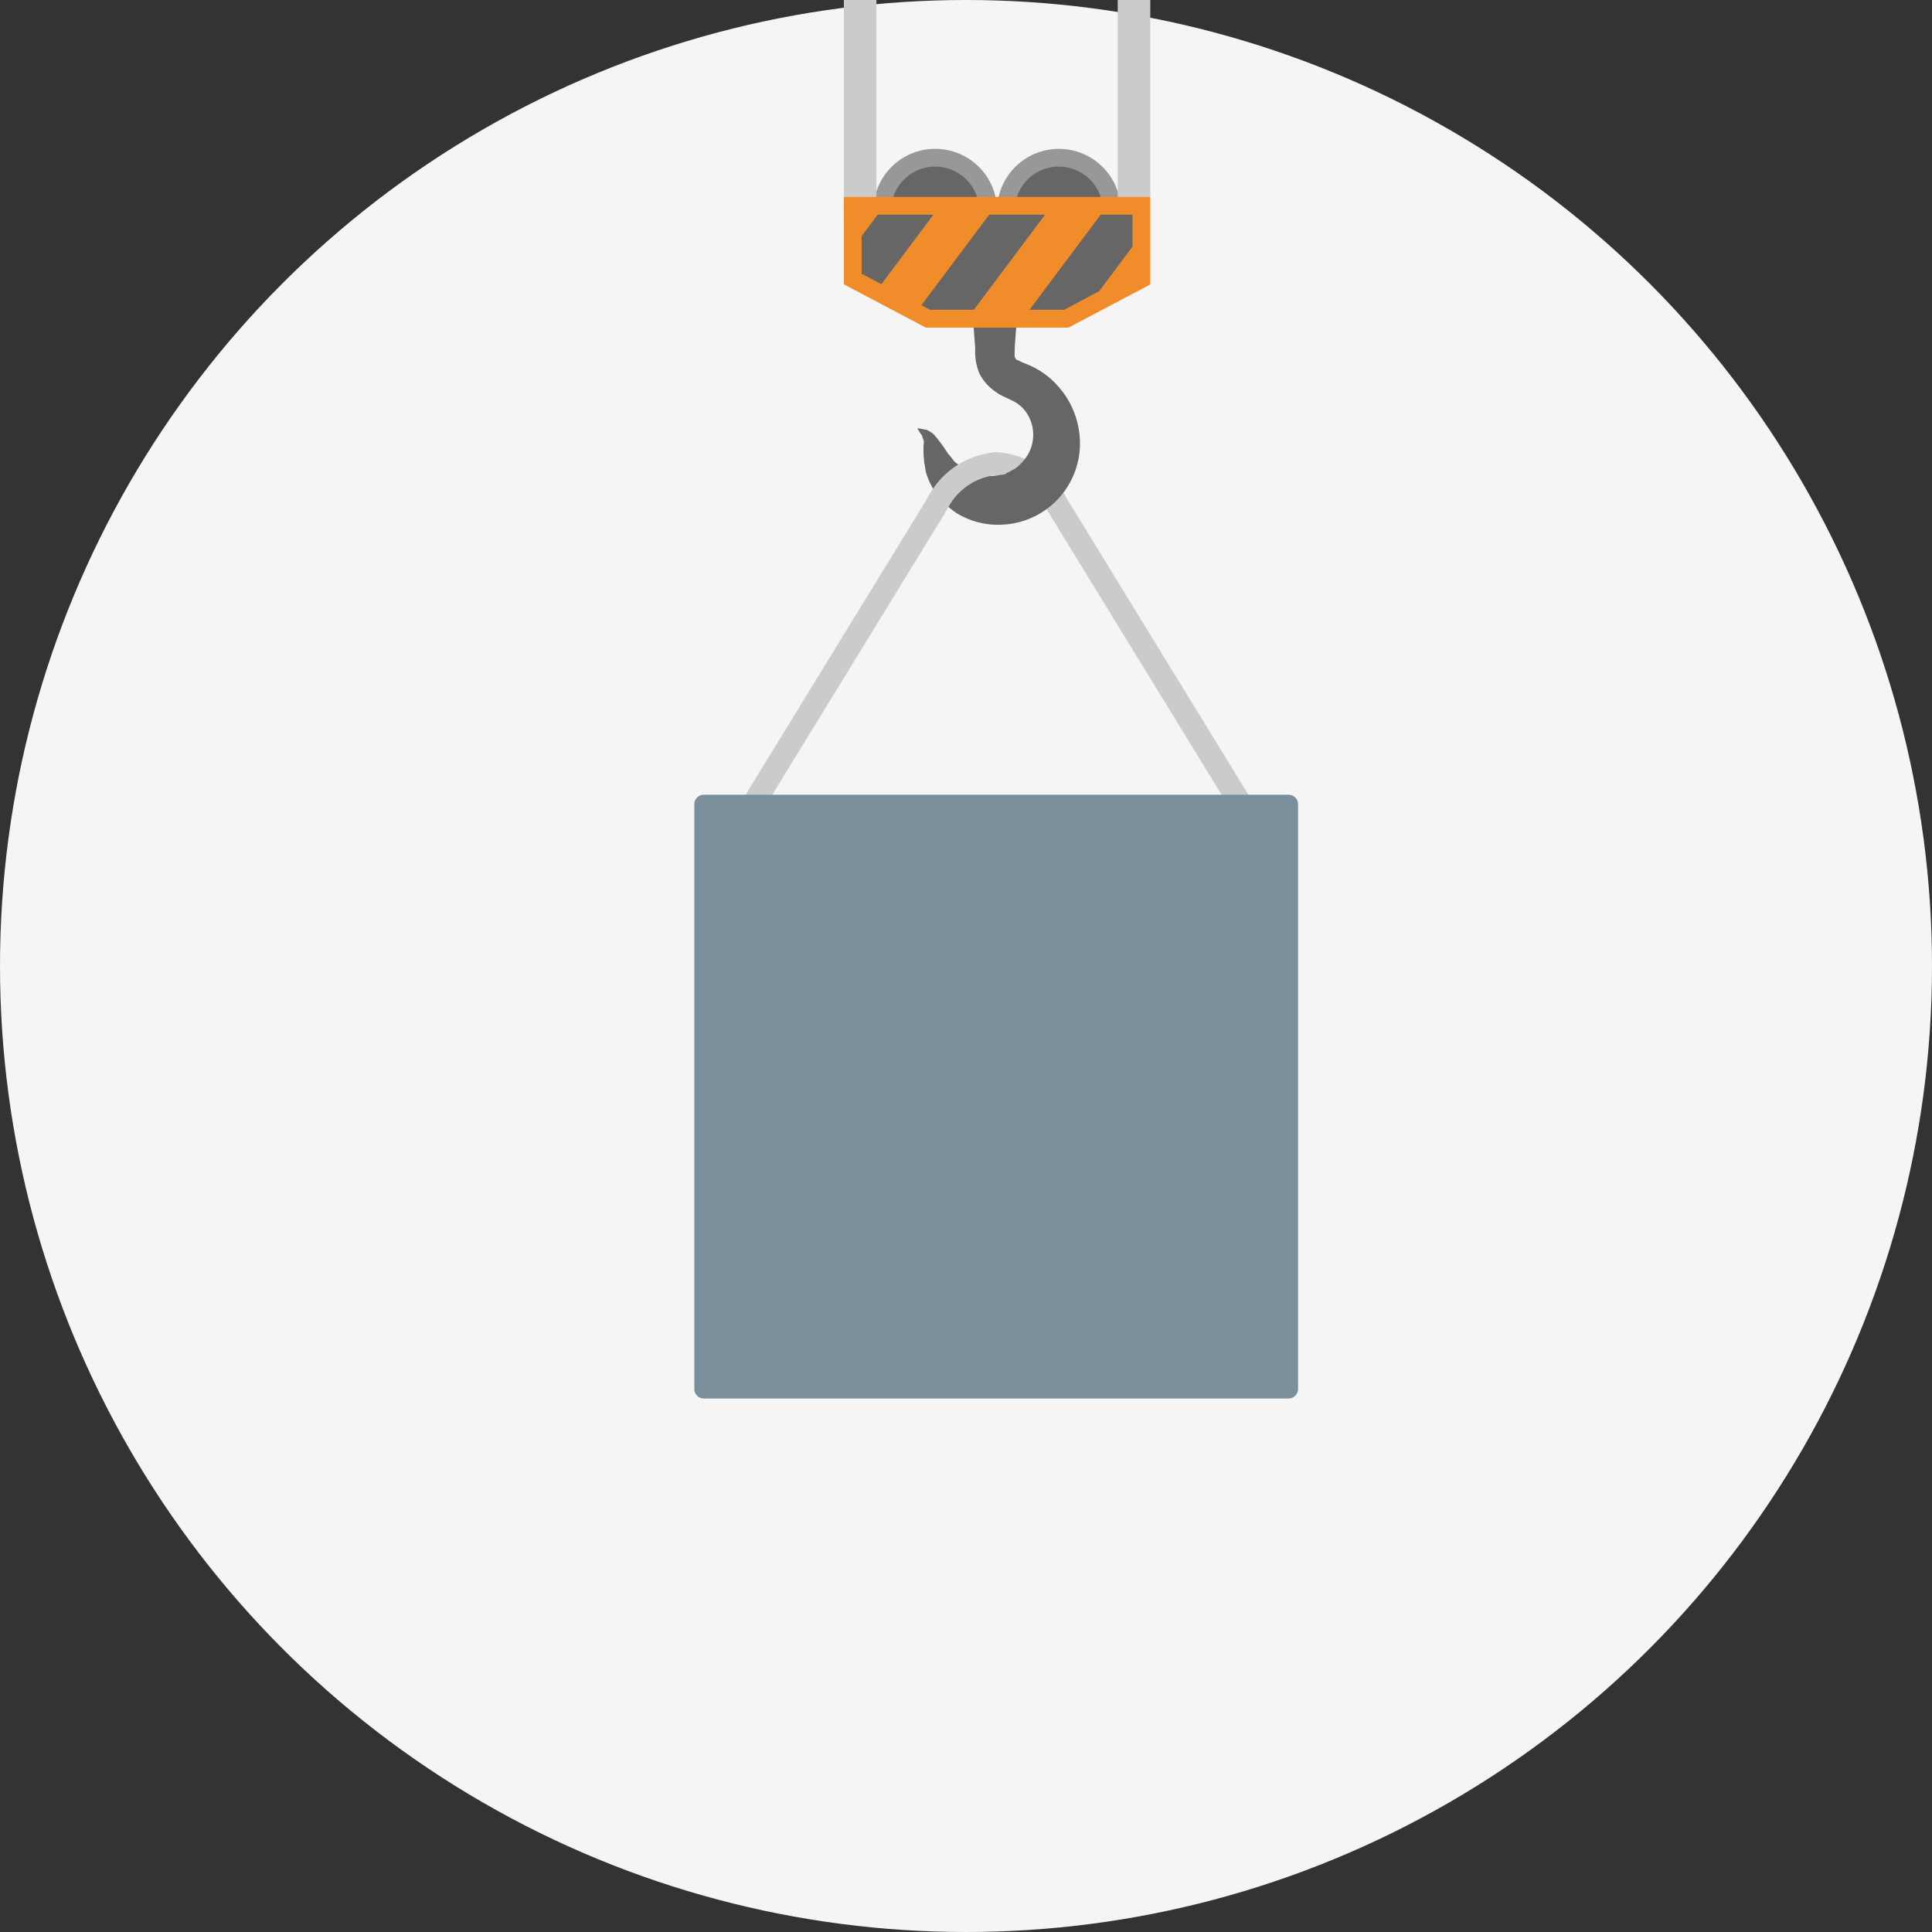
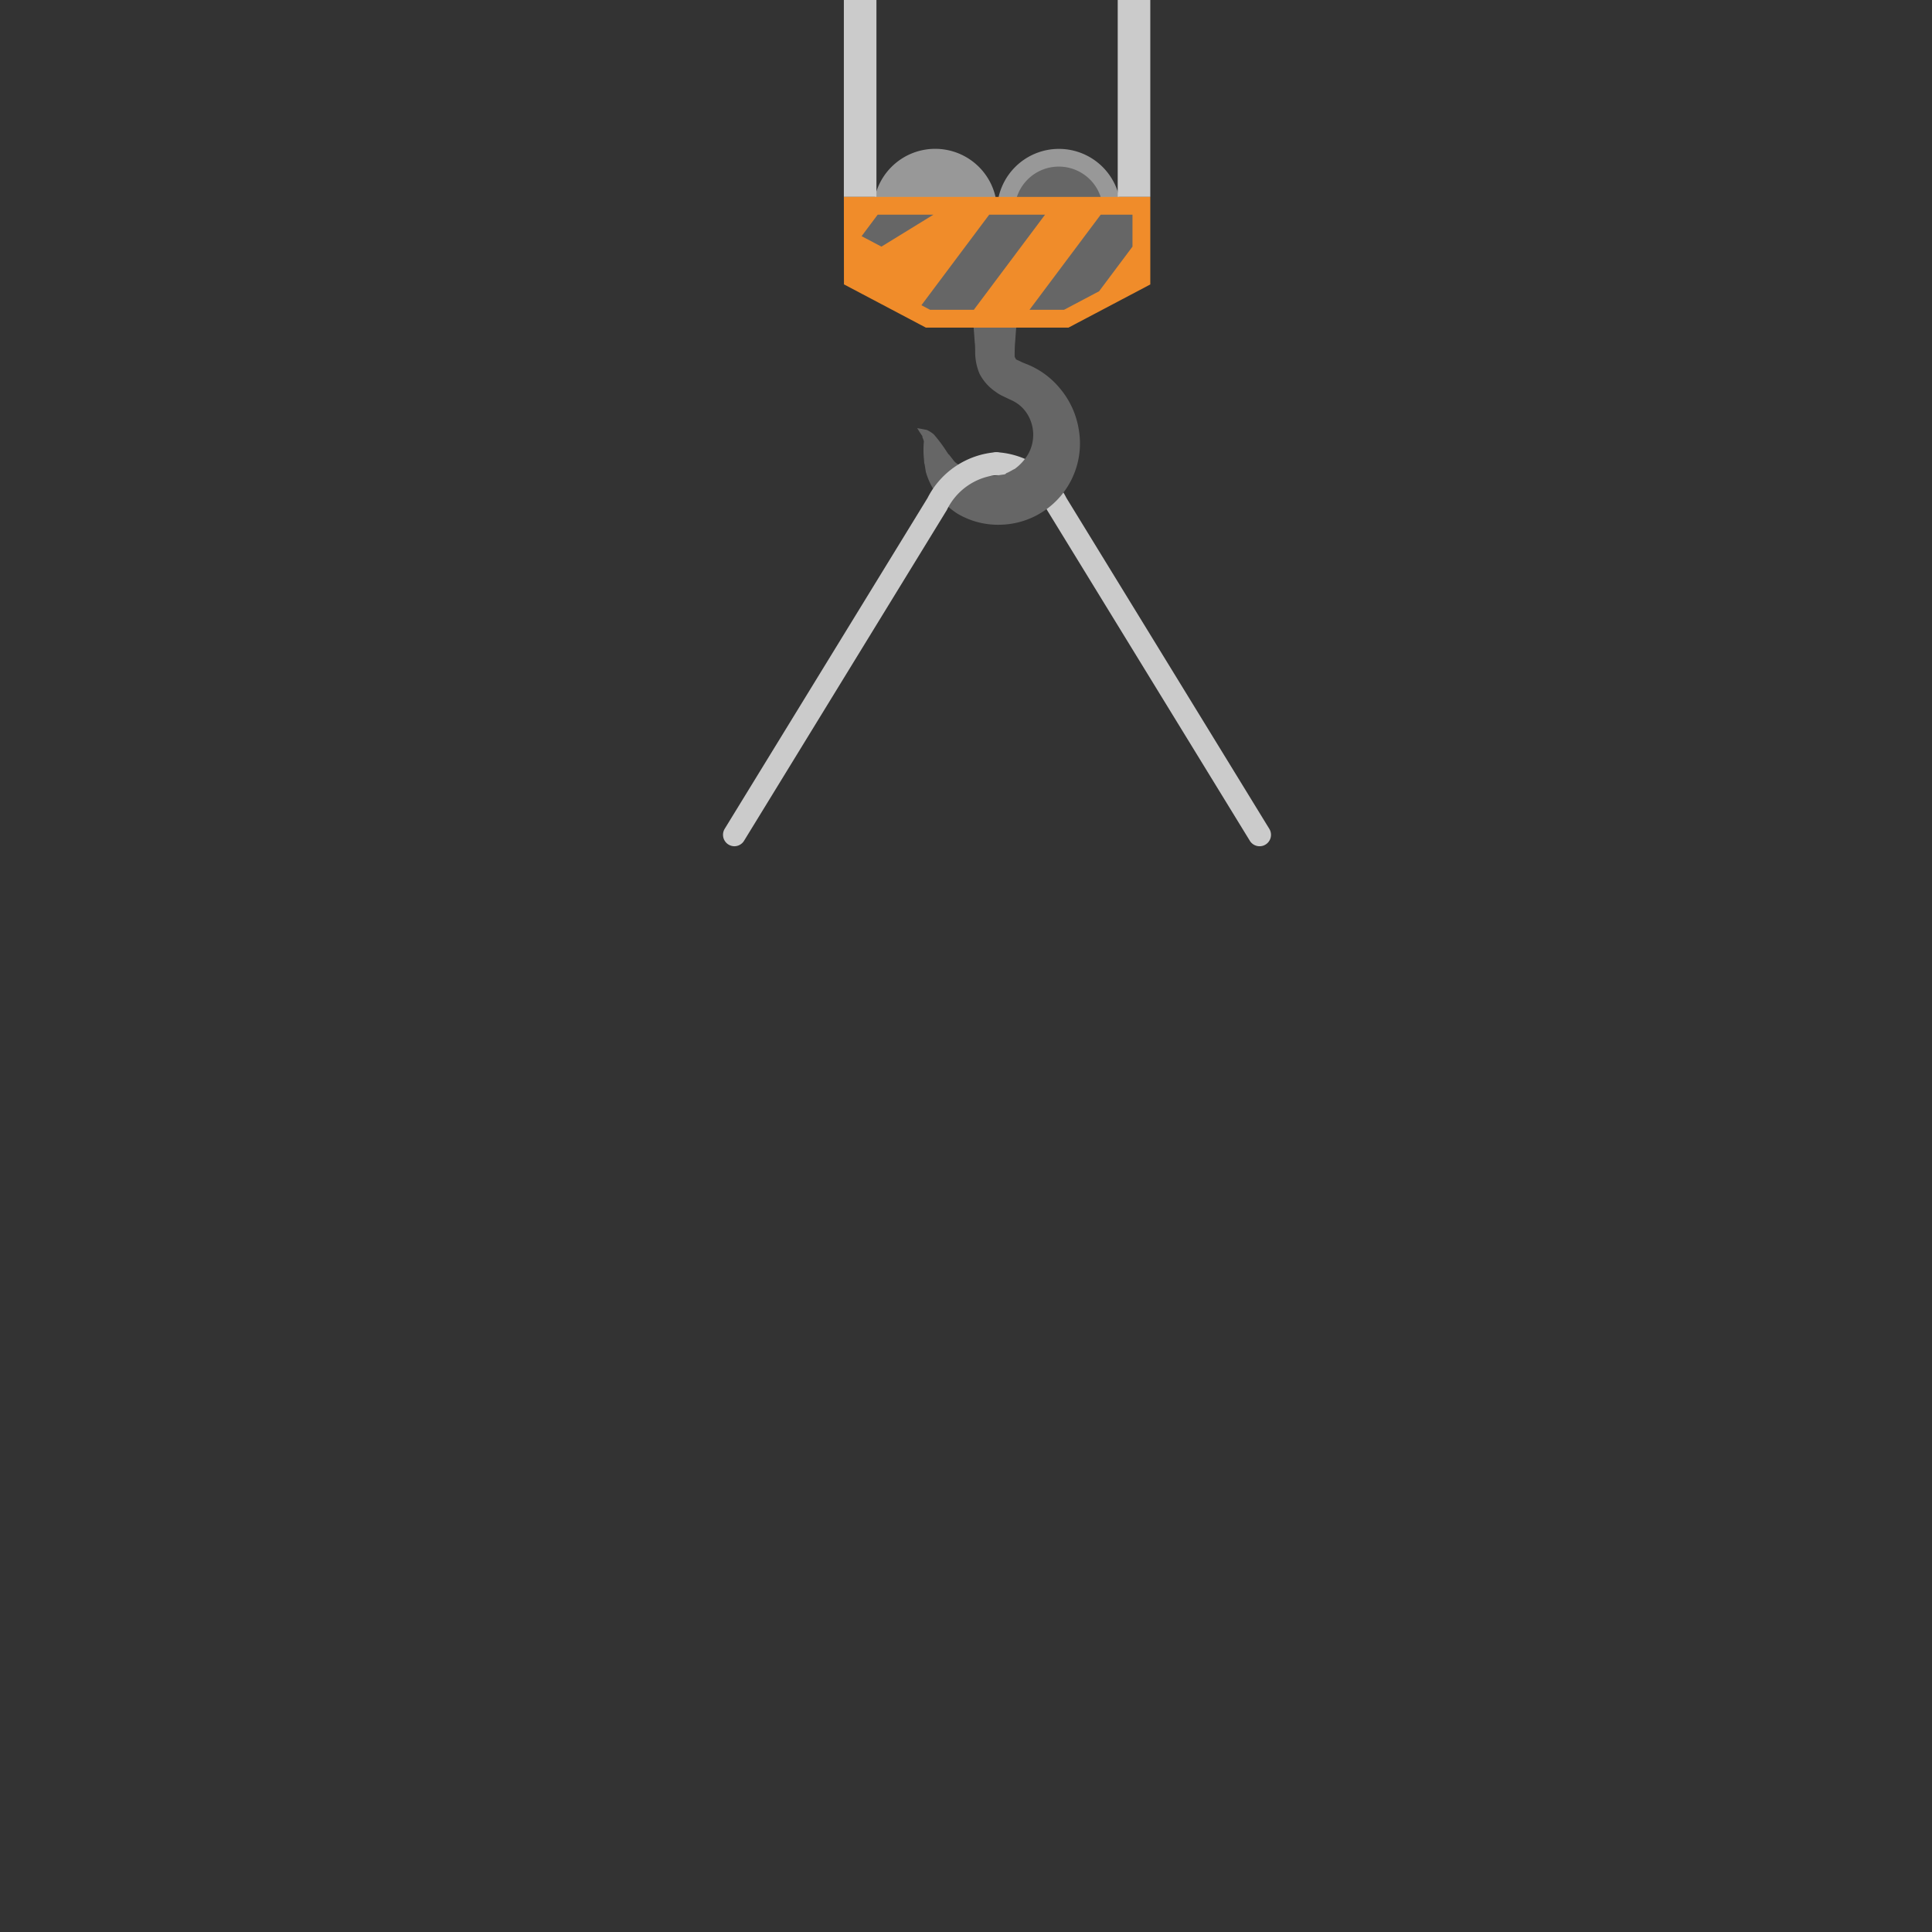
<svg xmlns="http://www.w3.org/2000/svg" width="64" height="64" viewBox="0 0 64 64">
  <rect x="0" y="0" width="64" height="64" fill="#333333" stroke="none" />
  <g id="グループ_5190" data-name="グループ 5190" transform="translate(-752 -11526.997)">
-     <circle id="楕円形_102" data-name="楕円形 102" cx="32" cy="32" r="32" transform="translate(752 11526.997)" fill="#f5f5f5" />
    <g id="グループ_4844" data-name="グループ 4844" transform="translate(454.453 11495.61)">
      <path id="パス_25713" data-name="パス 25713" d="M340.159,60.8a.379.379,0,0,1-.323-.18l-6.719-10.959a2.055,2.055,0,0,0-1.657-1.156h-.023a.379.379,0,0,1-.005-.757h.029a2.768,2.768,0,0,1,2.3,1.517l6.72,10.959a.378.378,0,0,1-.125.52A.371.371,0,0,1,340.159,60.8Z" transform="translate(-0.886 -1.38)" fill="#cbcbcb" />
      <g id="グループ_4841" data-name="グループ 4841" transform="translate(325.501 31.387)">
        <path id="パス_25714" data-name="パス 25714" d="M331.5,38.822a2.049,2.049,0,1,1,2.049,2.049A2.05,2.05,0,0,1,331.5,38.822Z" transform="translate(-326.425 -31.841)" fill="#989898" />
        <path id="パス_25715" data-name="パス 25715" d="M333.6,40.337a1.461,1.461,0,1,1,1.46-1.46A1.463,1.463,0,0,1,333.6,40.337Z" transform="translate(-326.479 -31.896)" fill="#666" />
        <path id="パス_25716" data-name="パス 25716" d="M327.024,38.822a2.05,2.05,0,1,1,2.049,2.049A2.05,2.05,0,0,1,327.024,38.822Z" transform="translate(-326.048 -31.841)" fill="#989898" />
-         <path id="パス_25717" data-name="パス 25717" d="M329.127,40.337a1.461,1.461,0,1,1,1.461-1.46A1.463,1.463,0,0,1,329.127,40.337Z" transform="translate(-326.102 -31.896)" fill="#666" />
        <path id="パス_25718" data-name="パス 25718" d="M328.61,46.51l.148.026.174.034a1.057,1.057,0,0,1,.23.148,4.911,4.911,0,0,1,.424.568l.05.073s.028.059.014.008l.029.037.122.157c.081.115.147.125.221.194a1.852,1.852,0,0,0,.576.286,1.438,1.438,0,0,0,.592.045l.268-.038c.106-.01.083-.045.13-.058s.159-.086.255-.131a1.616,1.616,0,0,0,.445-.492,1.307,1.307,0,0,0-.041-1.342,1.187,1.187,0,0,0-.525-.445l-.251-.12a1.286,1.286,0,0,1-.254-.149,1.618,1.618,0,0,1-.54-.6,1.842,1.842,0,0,1-.146-.677c0-.13,0-.255-.015-.371-.016-.233-.032-.436-.044-.6-.038-.334-.069-.526-.069-.526h1.563s-.031.191-.068.526c-.012.168-.027.371-.044.6-.011.116-.013.241-.016.371l0,.1c0,.011.01,0,.01.007s-.018,0-.005.016.027.053.039.063c-.031.006.1.054.153.083l.054.026.027.013.014.007.006,0h0l-.066-.027.149.06a2.721,2.721,0,0,1,1.1.788,2.8,2.8,0,0,1,.641,1.37,2.694,2.694,0,0,1-2.613,3.17,2.632,2.632,0,0,1-1.406-.369,2.572,2.572,0,0,1-.838-.884,2.375,2.375,0,0,1-.207-.5l-.032-.2-.007-.047c-.027-.079-.009-.049-.016-.079l-.006-.092a2.938,2.938,0,0,1-.006-.558c.018-.064-.068-.18-.043-.2l-.1-.148C328.639,46.553,328.61,46.51,328.61,46.51Z" transform="translate(-326.181 -32.327)" fill="#666" />
        <rect id="長方形_7715" data-name="長方形 7715" width="1.079" height="6.523" transform="translate(9.072)" fill="#cbcbcb" />
        <rect id="長方形_7716" data-name="長方形 7716" width="1.079" height="6.523" fill="#cbcbcb" />
        <path id="パス_25719" data-name="パス 25719" d="M325.958,38.511h10.151v2.9L333.4,42.84h-4.727l-2.712-1.432Z" transform="translate(-325.958 -31.988)" fill="#f08c2a" />
        <g id="グループ_4840" data-name="グループ 4840" transform="translate(0.588 7.112)">
          <path id="パス_25720" data-name="パス 25720" d="M332.674,42.305h1.143l1.162-.614,1.107-1.479V39.154h-1.053Z" transform="translate(-327.113 -39.154)" fill="#666" />
          <path id="パス_25721" data-name="パス 25721" d="M330.5,42.305l2.36-3.152H331.01l-2.246,3,.288.152Z" transform="translate(-326.783 -39.154)" fill="#666" />
-           <path id="パス_25722" data-name="パス 25722" d="M328.978,39.154h-1.846l-.532.711v1.243l.656.347Z" transform="translate(-326.6 -39.154)" fill="#666" />
+           <path id="パス_25722" data-name="パス 25722" d="M328.978,39.154h-1.846l-.532.711l.656.347Z" transform="translate(-326.6 -39.154)" fill="#666" />
        </g>
      </g>
      <path id="パス_25723" data-name="パス 25723" d="M321.962,60.8a.38.38,0,0,1-.322-.577l6.72-10.959a2.784,2.784,0,0,1,2.272-1.517h.005a.379.379,0,0,1,0,.757A2.067,2.067,0,0,0,329,49.661l-6.719,10.959A.379.379,0,0,1,321.962,60.8Z" transform="translate(-0.087 -1.38)" fill="#cbcbcb" />
      <g id="グループ_4843" data-name="グループ 4843" transform="translate(320.547 57.714)">
        <g id="グループ_4842" data-name="グループ 4842">
-           <path id="長方形_7717" data-name="長方形 7717" d="M.316,0H19.685A.315.315,0,0,1,20,.315V19.684a.316.316,0,0,1-.316.316H.316A.316.316,0,0,1,0,19.684V.316A.316.316,0,0,1,.316,0Z" fill="#7a8e9b" />
-         </g>
+           </g>
      </g>
    </g>
  </g>
</svg>